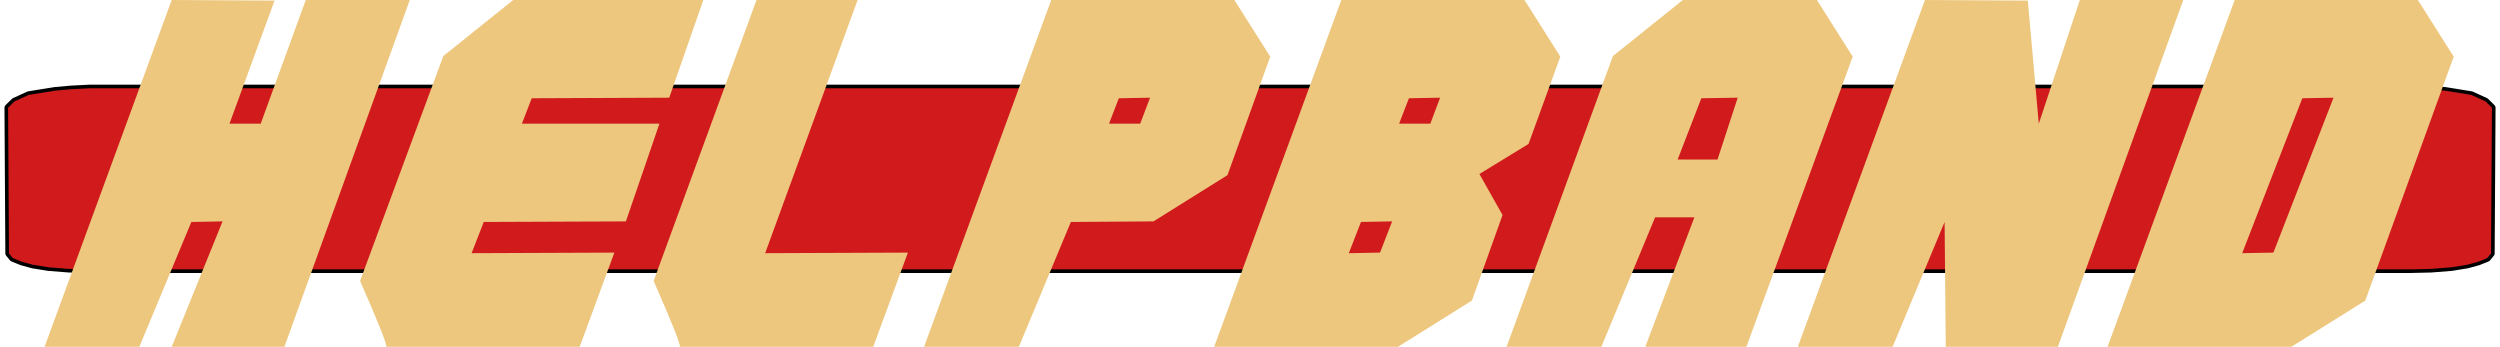
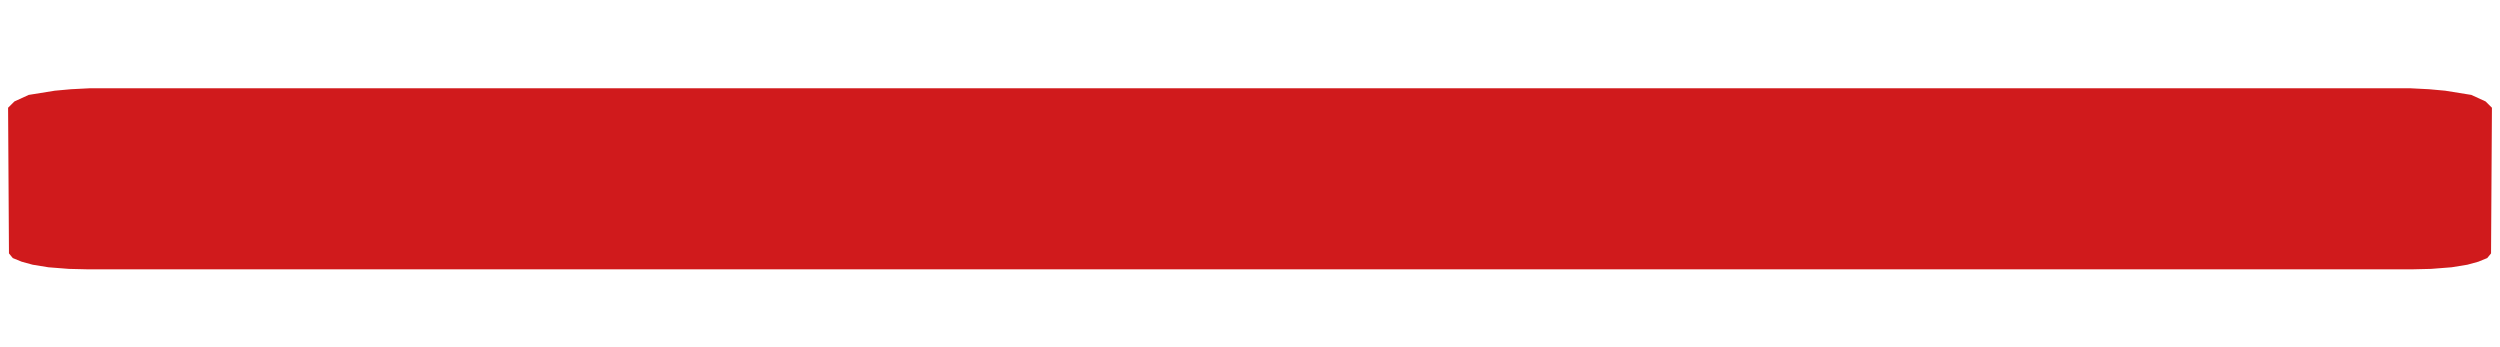
<svg xmlns="http://www.w3.org/2000/svg" width="346" height="48" viewBox="0 0 346 48" fill="none">
-   <path d="M333.528 12.214H12.474L9.808 12.35L7.588 12.553L3.975 13.134L1.999 14.038L1.119 14.91L1.241 35.071L1.769 35.717L3 36.219L4.516 36.636L6.709 36.993L9.537 37.214L12.312 37.28H333.69L336.465 37.214L339.293 36.993L341.486 36.636L343.002 36.219L344.233 35.717L344.761 35.071L344.883 14.91L344.004 14.038L342.027 13.134L338.414 12.553L336.194 12.35L333.528 12.214Z" stroke="black" stroke-miterlimit="10" stroke-linejoin="round" />
  <path fill-rule="evenodd" clip-rule="evenodd" d="M333.528 12.214H12.474L9.808 12.35L7.588 12.553L3.975 13.134L1.999 14.038L1.119 14.91L1.241 35.071L1.769 35.717L3 36.219L4.516 36.636L6.709 36.993L9.537 37.214L12.312 37.28H333.69L336.465 37.214L339.293 36.993L341.486 36.636L343.002 36.219L344.233 35.717L344.761 35.071L344.883 14.91L344.004 14.038L342.027 13.134L338.414 12.553L336.194 12.35L333.528 12.214Z" fill="#D01A1C" />
-   <path d="M42.318 5.34058e-05C40.239 5.707 38.159 11.413 36.08 17.12C34.64 17.12 33.201 17.12 31.761 17.12C33.84 11.44 35.92 5.76 37.999 0.08C33.254 0.054 28.509 0.027 23.763 5.34058e-05C17.898 16 12.033 32 6.168 47.999C14.913 47.999 19.285 47.999 19.285 47.999C21.684 42.24 24.083 36.48 26.483 30.72C27.922 30.693 29.362 30.666 30.801 30.64C28.455 36.426 26.109 42.213 23.763 47.999C28.962 47.999 34.16 47.999 39.359 47.999C45.144 32 50.929 16 56.714 5.34058e-05C51.915 5.34058e-05 47.117 5.34058e-05 42.318 5.34058e-05ZM73.589 13.6C73.136 14.773 72.683 15.947 72.23 17.12C78.574 17.12 84.919 17.12 91.264 17.12C89.718 21.627 88.172 26.133 86.625 30.64C80.067 30.666 73.509 30.693 66.951 30.72C66.391 32.16 65.831 33.6 65.271 35.04C71.856 35.013 78.441 34.986 85.026 34.96C83.426 39.306 81.827 43.653 80.227 47.999C71.297 47.999 62.365 47.999 53.435 47.999C53.701 47.999 52.502 44.96 49.836 38.88C53.675 28.506 57.513 18.133 61.353 7.76C64.578 5.174 67.804 2.587 71.03 5.34058e-05C79.8 5.34058e-05 88.572 5.34058e-05 97.343 5.34058e-05C95.769 4.507 94.197 9.013 92.624 13.52C86.279 13.547 79.934 13.573 73.589 13.6ZM105.9 35.04C112.484 35.013 119.069 34.986 125.654 34.96C124.055 39.306 122.455 43.653 120.856 47.999C111.925 47.999 102.994 47.999 94.063 47.999C94.33 47.999 93.13 44.96 90.464 38.88C95.21 25.92 99.955 12.96 104.7 5.34058e-05C109.366 5.34058e-05 114.031 5.34058e-05 118.696 5.34058e-05C114.431 11.68 110.165 23.36 105.9 35.04ZM175.8 7.84C173.827 13.307 171.854 18.773 169.881 24.24C166.469 26.373 163.057 28.506 159.644 30.64C155.832 30.666 152.02 30.693 148.208 30.72C145.808 36.48 143.409 42.24 141.01 47.999C136.637 47.999 132.266 47.999 127.893 47.999C133.759 32 139.624 16 145.488 5.34058e-05C153.94 5.34058e-05 162.39 5.34058e-05 170.841 5.34058e-05C172.494 2.613 174.147 5.227 175.8 7.84ZM159.165 13.52C157.725 13.547 156.285 13.573 154.846 13.6C154.393 14.773 153.94 15.947 153.486 17.12C154.926 17.12 156.365 17.12 157.805 17.12C158.258 15.92 158.712 14.72 159.165 13.52ZM215.948 7.84C214.482 11.867 213.016 15.893 211.55 19.92C209.284 21.306 207.017 22.693 204.752 24.08C205.818 25.973 206.884 27.866 207.951 29.76C206.538 33.706 205.125 37.653 203.712 41.6C200.299 43.733 196.887 45.866 193.475 47.999C184.997 47.999 176.52 47.999 168.042 47.999C173.907 32 179.772 16 185.637 5.34058e-05C194.088 5.34058e-05 202.539 5.34058e-05 210.99 5.34058e-05C212.643 2.613 214.296 5.227 215.948 7.84ZM199.313 13.52C197.874 13.547 196.434 13.573 194.994 13.6C194.541 14.773 194.088 15.947 193.635 17.12C195.074 17.12 196.514 17.12 197.954 17.12C198.407 15.92 198.86 14.72 199.313 13.52ZM192.675 30.64C191.236 30.666 189.796 30.693 188.356 30.72C187.796 32.16 187.237 33.6 186.677 35.04C188.116 35.013 189.556 34.986 190.995 34.96C191.555 33.52 192.115 32.08 192.675 30.64ZM256.417 7.84C251.512 21.227 246.606 34.613 241.701 47.999C237.036 47.999 232.37 47.999 227.705 47.999C229.971 42.026 232.237 36.053 234.503 30.08C232.69 30.08 230.877 30.08 229.065 30.08C226.586 36.053 224.106 42.026 221.627 47.999C217.254 47.999 212.883 47.999 208.51 47.999C213.416 34.586 218.321 21.173 223.226 7.76C226.452 5.174 229.678 2.587 232.903 5.34058e-05C239.088 5.34058e-05 245.273 5.34058e-05 251.458 5.34058e-05C253.111 2.613 254.764 5.227 256.417 7.84ZM240.501 13.52C238.822 13.547 237.142 13.573 235.463 13.6C234.37 16.427 233.277 19.253 232.184 22.08C234.023 22.08 235.863 22.08 237.702 22.08C238.635 19.227 239.568 16.373 240.501 13.52ZM284.809 47.999C290.594 32 296.379 16 302.164 5.34058e-05C297.392 5.34058e-05 292.62 5.34058e-05 287.848 5.34058e-05C285.955 5.707 284.062 11.413 282.169 17.12C281.663 11.44 281.156 5.76 280.65 0.08C275.905 0.054 271.159 0.027 266.414 5.34058e-05C260.549 16 254.684 32 248.819 47.999C257.563 47.999 261.935 47.999 261.935 47.999C264.335 42.24 266.734 36.48 269.133 30.72C269.187 36.48 269.24 42.24 269.293 47.999C274.465 47.999 279.637 47.999 284.809 47.999ZM314.64 34.96C313.201 34.986 311.761 35.013 310.321 35.04C313.094 27.893 315.867 20.747 318.639 13.6C320.078 13.573 321.518 13.547 322.958 13.52C320.185 20.666 317.413 27.813 314.64 34.96ZM327.357 41.6C331.436 30.346 335.514 19.093 339.593 7.84C337.94 5.227 336.287 2.613 334.634 5.34058e-05C326.183 5.34058e-05 317.733 5.34058e-05 309.281 5.34058e-05C303.417 16 297.552 32 291.687 47.999C300.164 47.999 308.642 47.999 317.12 47.999C320.532 45.866 323.944 43.733 327.357 41.6Z" fill="#EDC77D" />
</svg>